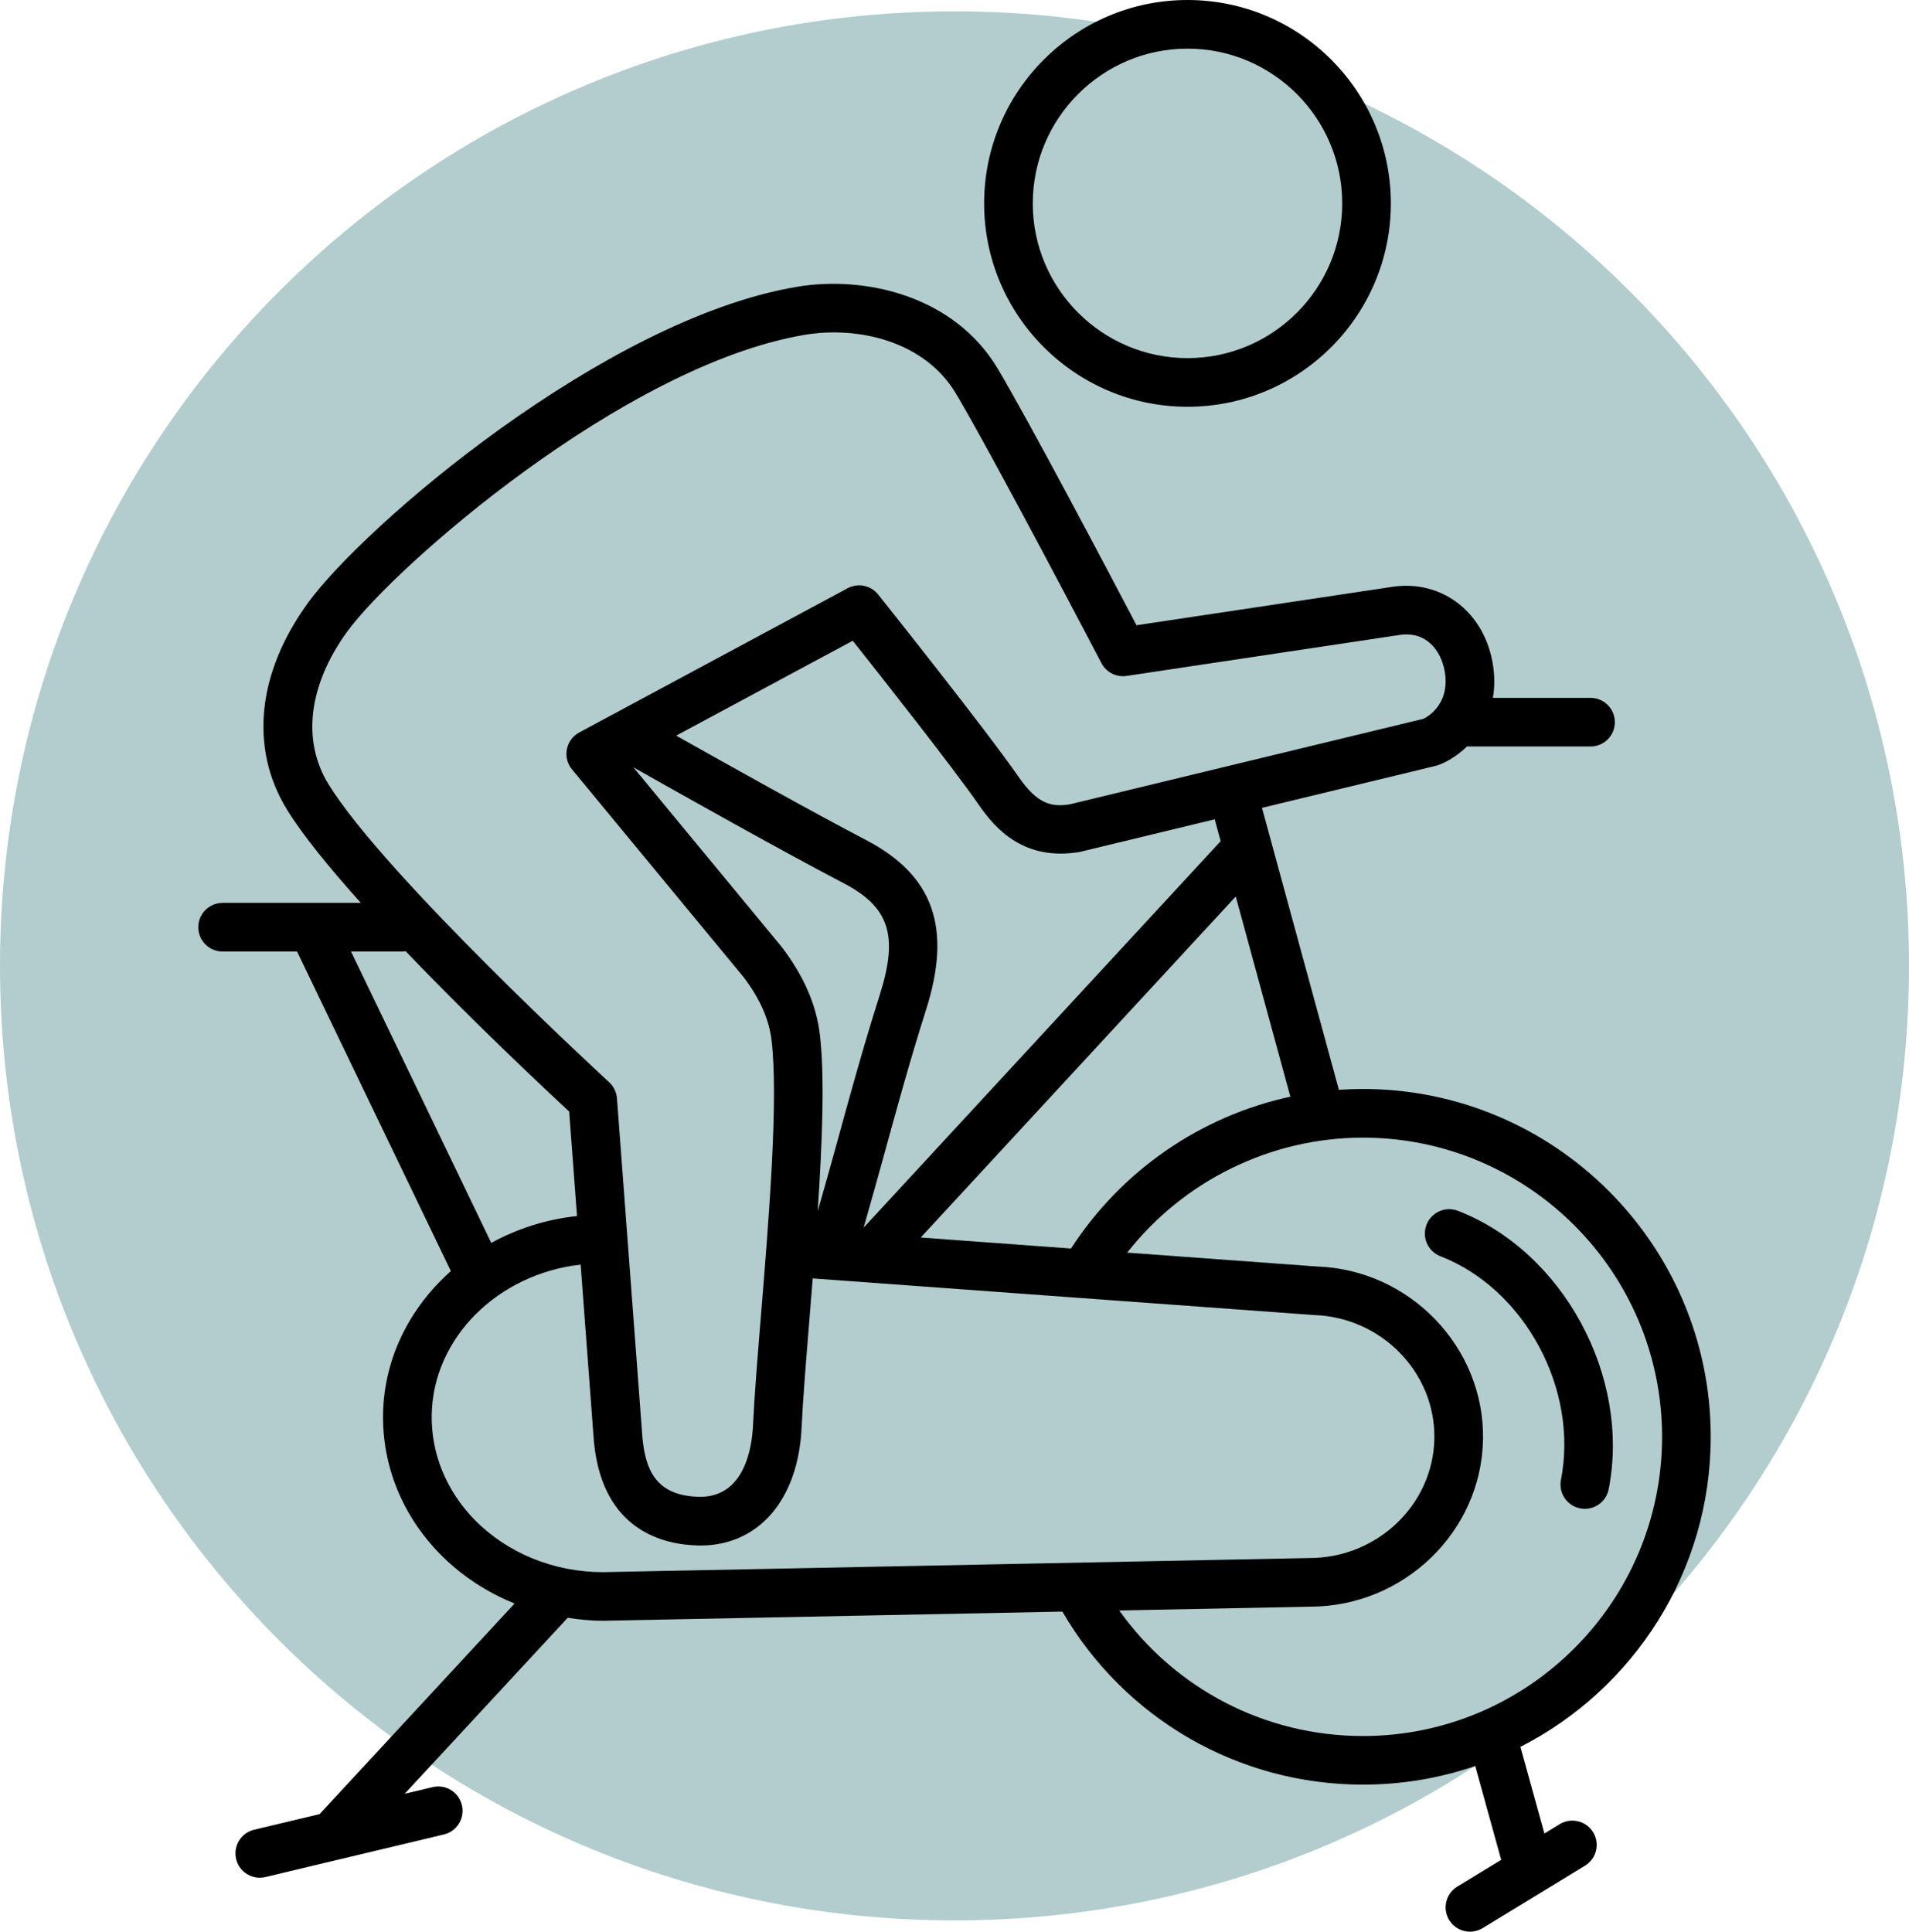
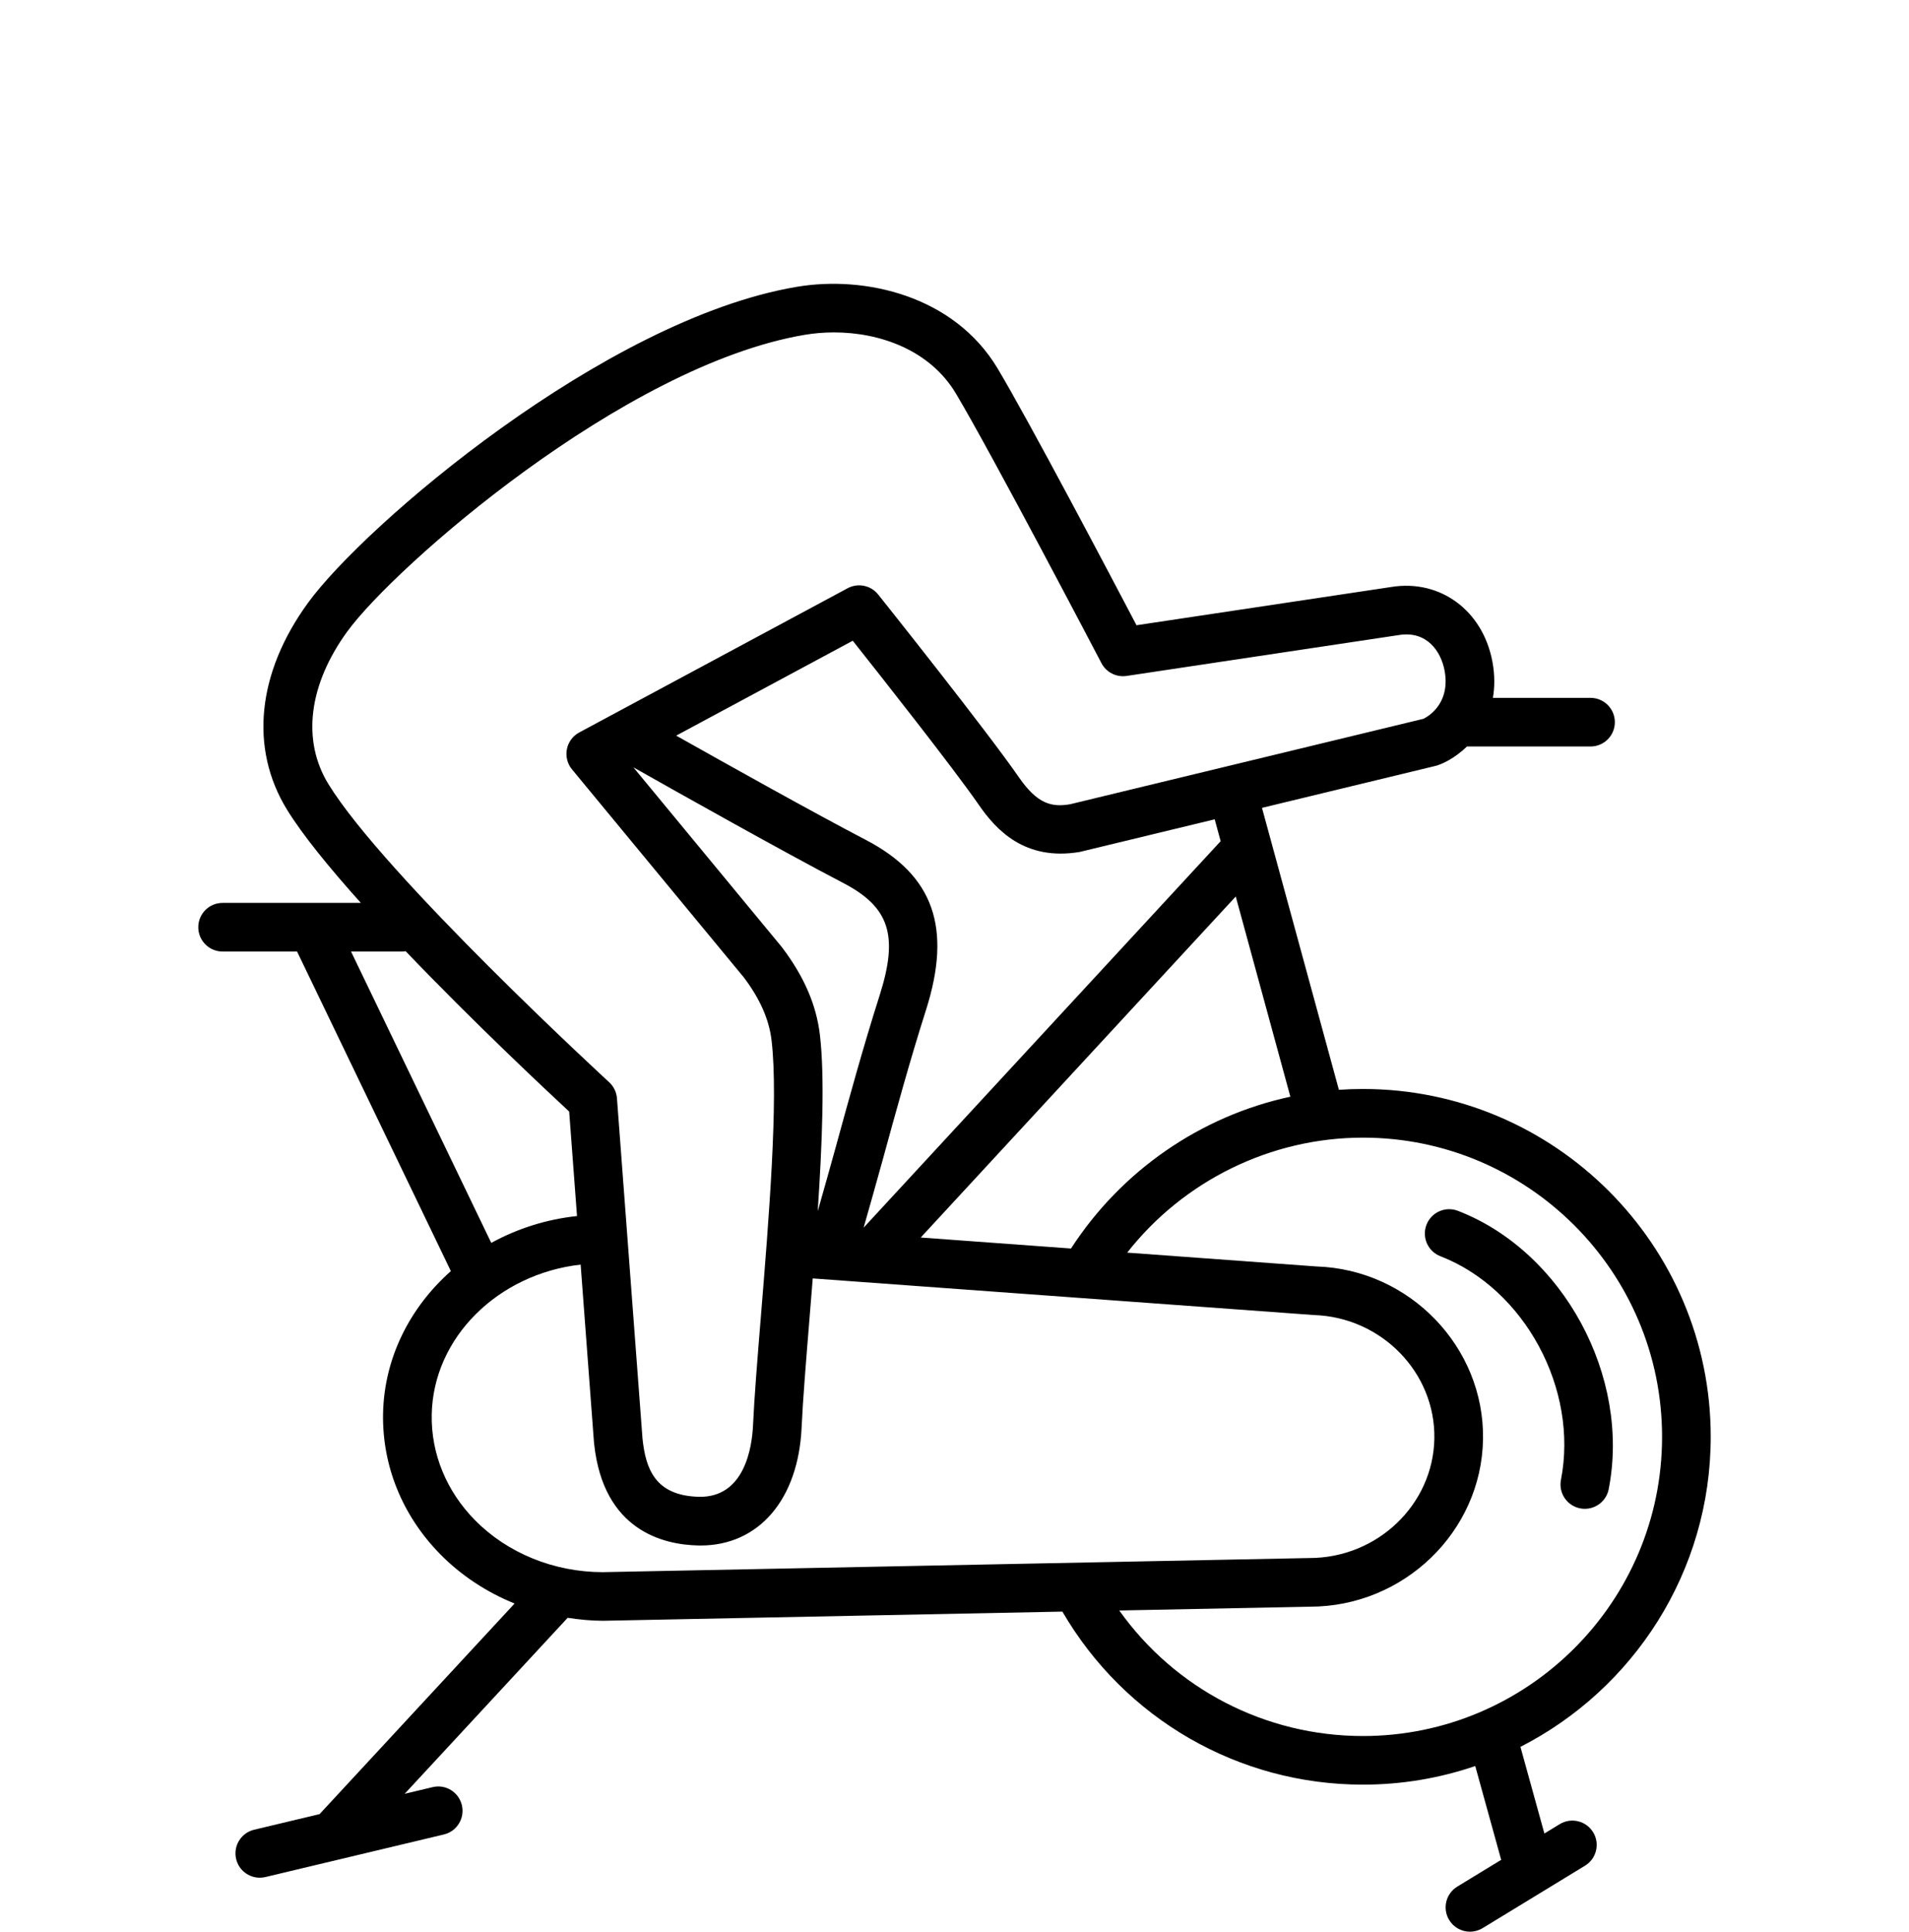
<svg xmlns="http://www.w3.org/2000/svg" id="uuid-a0643d21-8ba7-4f93-90ba-b23ef1293d71" data-name="Ebene 2" width="107.998" height="109.278" viewBox="0 0 107.998 109.278">
  <g id="uuid-50b50f7b-4c50-4fa8-b2c9-f4c84c0f0293" data-name="Ebene 1">
-     <path d="M53.999,108.639c29.823,0,53.999-24.176,53.999-53.999S83.822,.641,53.999,.641,0,24.817,0,54.64s24.176,53.999,53.999,53.999" style="fill: #b3cdce;" />
    <g>
-       <path d="M67.183,23.011c6.342,0,11.502-5.16,11.502-11.503,0-6.345-5.16-11.508-11.502-11.508-6.345,0-11.508,5.163-11.508,11.508,0,6.343,5.163,11.503,11.508,11.503Zm0-20.259c4.825,0,8.75,3.928,8.75,8.756,0,4.825-3.925,8.751-8.75,8.751-4.828,0-8.756-3.926-8.756-8.751,0-4.828,3.928-8.756,8.756-8.756Z" />
      <path d="M89.66,85.354c.645,0,1.22-.456,1.349-1.112,1.248-6.375-2.578-13.437-8.527-15.744-.712-.274-1.506,.078-1.781,.786-.274,.709,.077,1.506,.786,1.781,4.765,1.847,7.825,7.521,6.821,12.649-.146,.746,.34,1.469,1.086,1.615,.089,.017,.178,.026,.266,.026Z" />
      <path d="M96.781,81.281c0-10.85-8.827-19.677-19.676-19.677-.456,0-.909,.016-1.36,.047l-4.351-15.95,9.733-2.353c.44-.09,1.183-.461,1.864-1.118h6.99c.76,0,1.376-.616,1.376-1.376s-.616-1.376-1.376-1.376h-5.523c.104-.602,.112-1.273-.023-2.022-.535-2.918-2.958-4.702-5.733-4.249l-14.406,2.163c-1.476-2.812-6.076-11.544-7.861-14.531-2.459-4.103-7.485-5.272-11.373-4.611-10.862,1.836-24.475,13.513-27.644,17.883-2.874,3.959-3.308,8.215-1.19,11.677,.89,1.451,2.419,3.32,4.186,5.289h-7.821c-.76,0-1.376,.616-1.376,1.376s.616,1.376,1.376,1.376h4.213l8.701,18.078c-2.311,2.049-3.781,4.91-3.836,8.079-.05,2.941,1.095,5.757,3.226,7.928,1.185,1.208,2.626,2.154,4.215,2.798l-11.025,11.905,.006,.005-3.715,.886c-.739,.176-1.195,.918-1.019,1.658,.151,.632,.715,1.057,1.337,1.057,.105,0,.213-.012,.32-.038l10.095-2.408c.739-.176,1.195-.918,1.019-1.658-.177-.739-.916-1.2-1.658-1.019l-1.578,.376,9.221-9.956c.659,.1,1.327,.167,2.005,.168l25.982-.519c3.524,6.056,9.955,9.789,17.003,9.789,2.222,0,4.361-.371,6.354-1.053l1.468,5.307-2.483,1.514c-.649,.396-.854,1.242-.459,1.891,.259,.425,.712,.66,1.176,.66,.244,0,.491-.065,.715-.201l5.794-3.533c.649-.396,.854-1.242,.459-1.891-.396-.648-1.243-.854-1.891-.459l-.867,.529-1.355-4.901c6.384-3.256,10.765-9.897,10.765-17.542Zm-36.191-10.652l-8.502-.622,17.822-19.291,3.09,11.325c-5.065,1.09-9.555,4.175-12.409,8.587Zm-14.329-2.112c.258-3.869,.401-7.623,.123-9.975-.199-1.689-.89-3.296-2.149-4.959l-8.403-10.175c2.467,1.394,8.495,4.784,11.88,6.547,2.612,1.364,3.129,2.967,2.051,6.354-.931,2.923-1.726,5.824-2.495,8.629-.331,1.208-.67,2.389-1.006,3.578Zm22.795-20.931l-20.198,21.863c.356-1.256,.714-2.506,1.064-3.783,.762-2.779,1.549-5.653,2.462-8.522,1.483-4.658,.435-7.627-3.4-9.629-2.928-1.526-7.889-4.3-10.73-5.9l9.989-5.368c1.654,2.086,5.715,7.234,7.136,9.291,.962,1.392,2.586,3.184,5.708,2.656l7.632-1.845,.337,1.237Zm-49.411-11.858c2.637-3.636,15.63-15.054,25.876-16.786,.531-.09,1.089-.138,1.658-.138,2.604,0,5.425,.998,6.894,3.449,2.053,3.437,8.177,15.144,8.239,15.262,.271,.52,.844,.809,1.423,.723l15.393-2.311c1.601-.263,2.398,.929,2.599,2.023,.368,2.033-1.204,2.713-1.199,2.713l-19.993,4.835c-1.044,.178-1.849-.018-2.893-1.526-1.847-2.672-7.714-10.029-7.962-10.341-.416-.52-1.142-.668-1.727-.354l-15.184,8.159c-.363,.195-.62,.542-.699,.947-.08,.404,.027,.823,.289,1.141l9.717,11.763c.919,1.216,1.435,2.385,1.574,3.575,.396,3.346-.158,10.126-.602,15.575-.202,2.468-.375,4.6-.447,6.181-.056,1.239-.467,4.099-3.046,4.057-2.515-.057-3.027-1.611-3.206-3.283l-1.446-19.259c-.026-.349-.184-.674-.442-.911-.126-.116-12.71-11.691-15.887-16.873-1.508-2.465-1.118-5.608,1.071-8.624Zm.215,18.102h2.887c.069,0,.136-.011,.202-.02,3.834,4.008,7.949,7.865,9.251,9.072l.443,5.911c-1.752,.185-3.393,.719-4.851,1.518l-7.932-16.48Zm14.234,35.108c-2.76-.004-5.396-1.08-7.232-2.95-1.61-1.641-2.477-3.755-2.438-5.954,.075-4.367,3.755-7.967,8.425-8.495l.753,10.046,.011,.101c.522,4.893,3.909,5.698,5.88,5.742,.047,.001,.094,.002,.141,.002,3.296-0,5.534-2.609,5.716-6.687,.069-1.53,.25-3.741,.44-6.081,.062-.759,.126-1.544,.189-2.341l28.347,2.071c3.826,.119,6.885,3.254,6.82,6.988-.065,3.731-3.222,6.759-7.072,6.759h-.019l-39.963,.799Zm43.011,9.27c-5.535,0-10.633-2.672-13.785-7.102l10.761-.215h.026c5.31-0,9.7-4.239,9.792-9.462,.091-5.231-4.165-9.622-9.43-9.785l-10.7-.782c3.183-4.058,8.11-6.505,13.335-6.505,9.332,0,16.924,7.592,16.924,16.925,0,9.333-7.592,16.926-16.924,16.926Z" />
    </g>
  </g>
</svg>